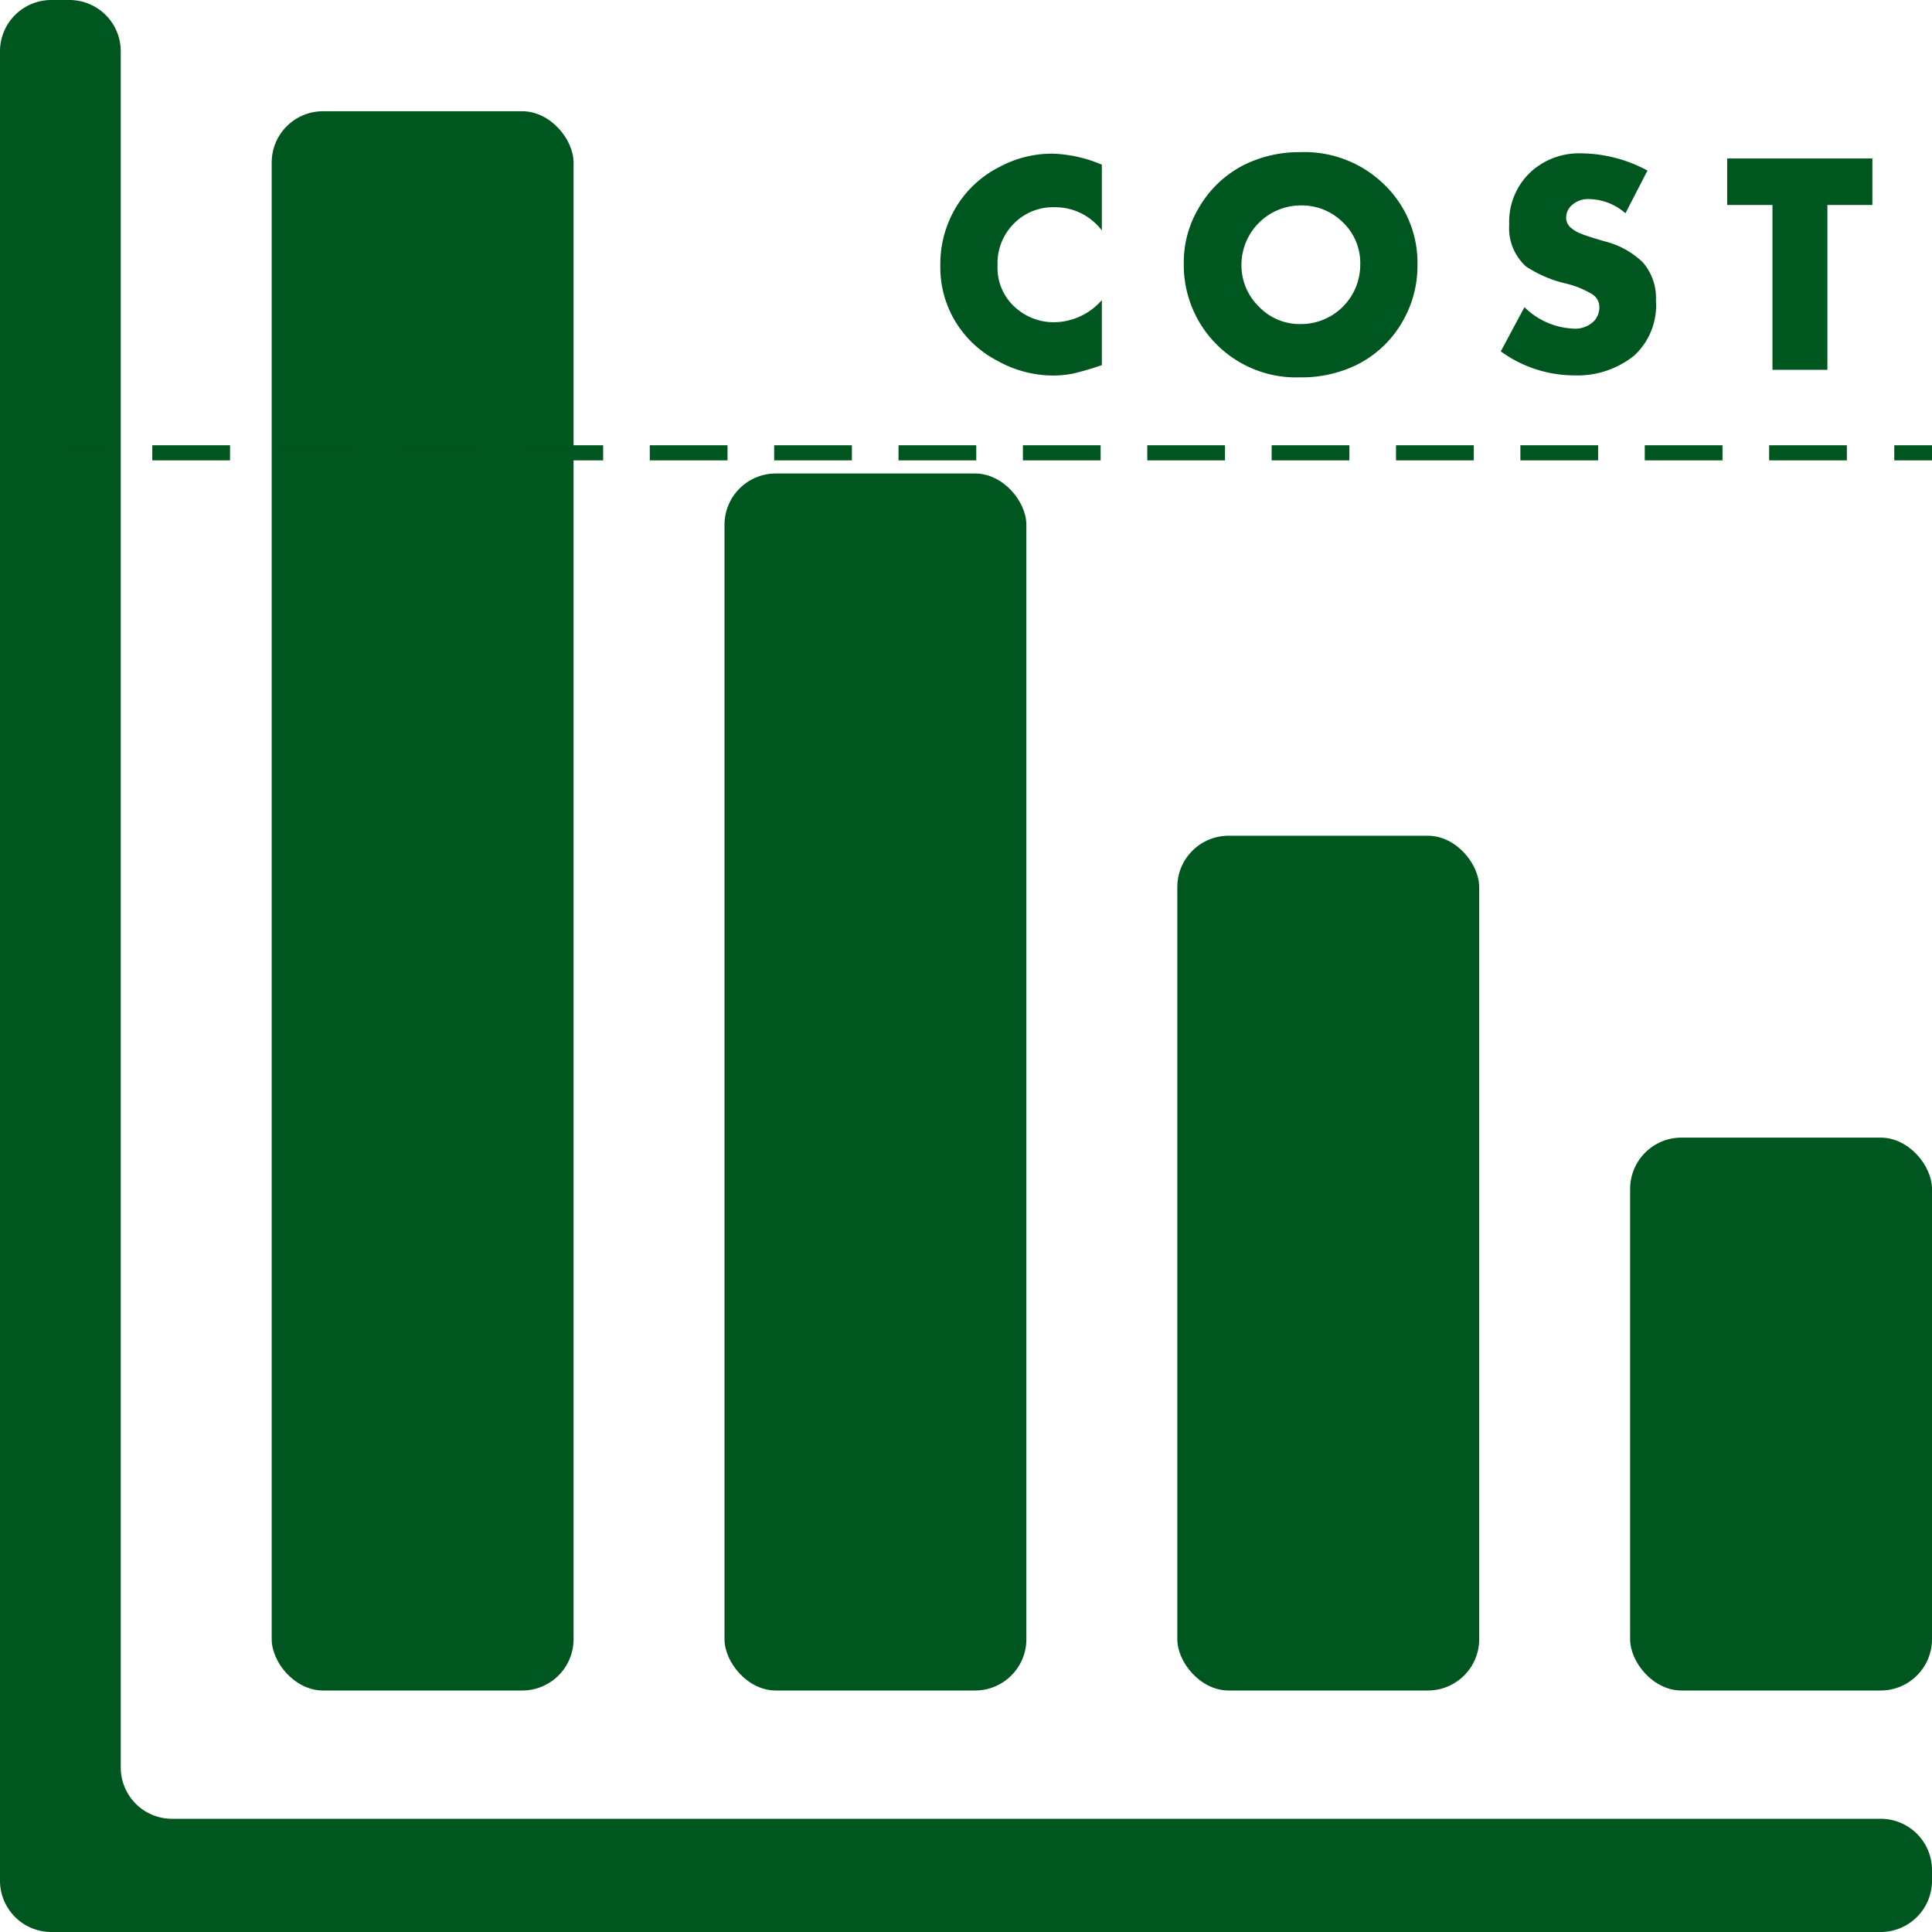
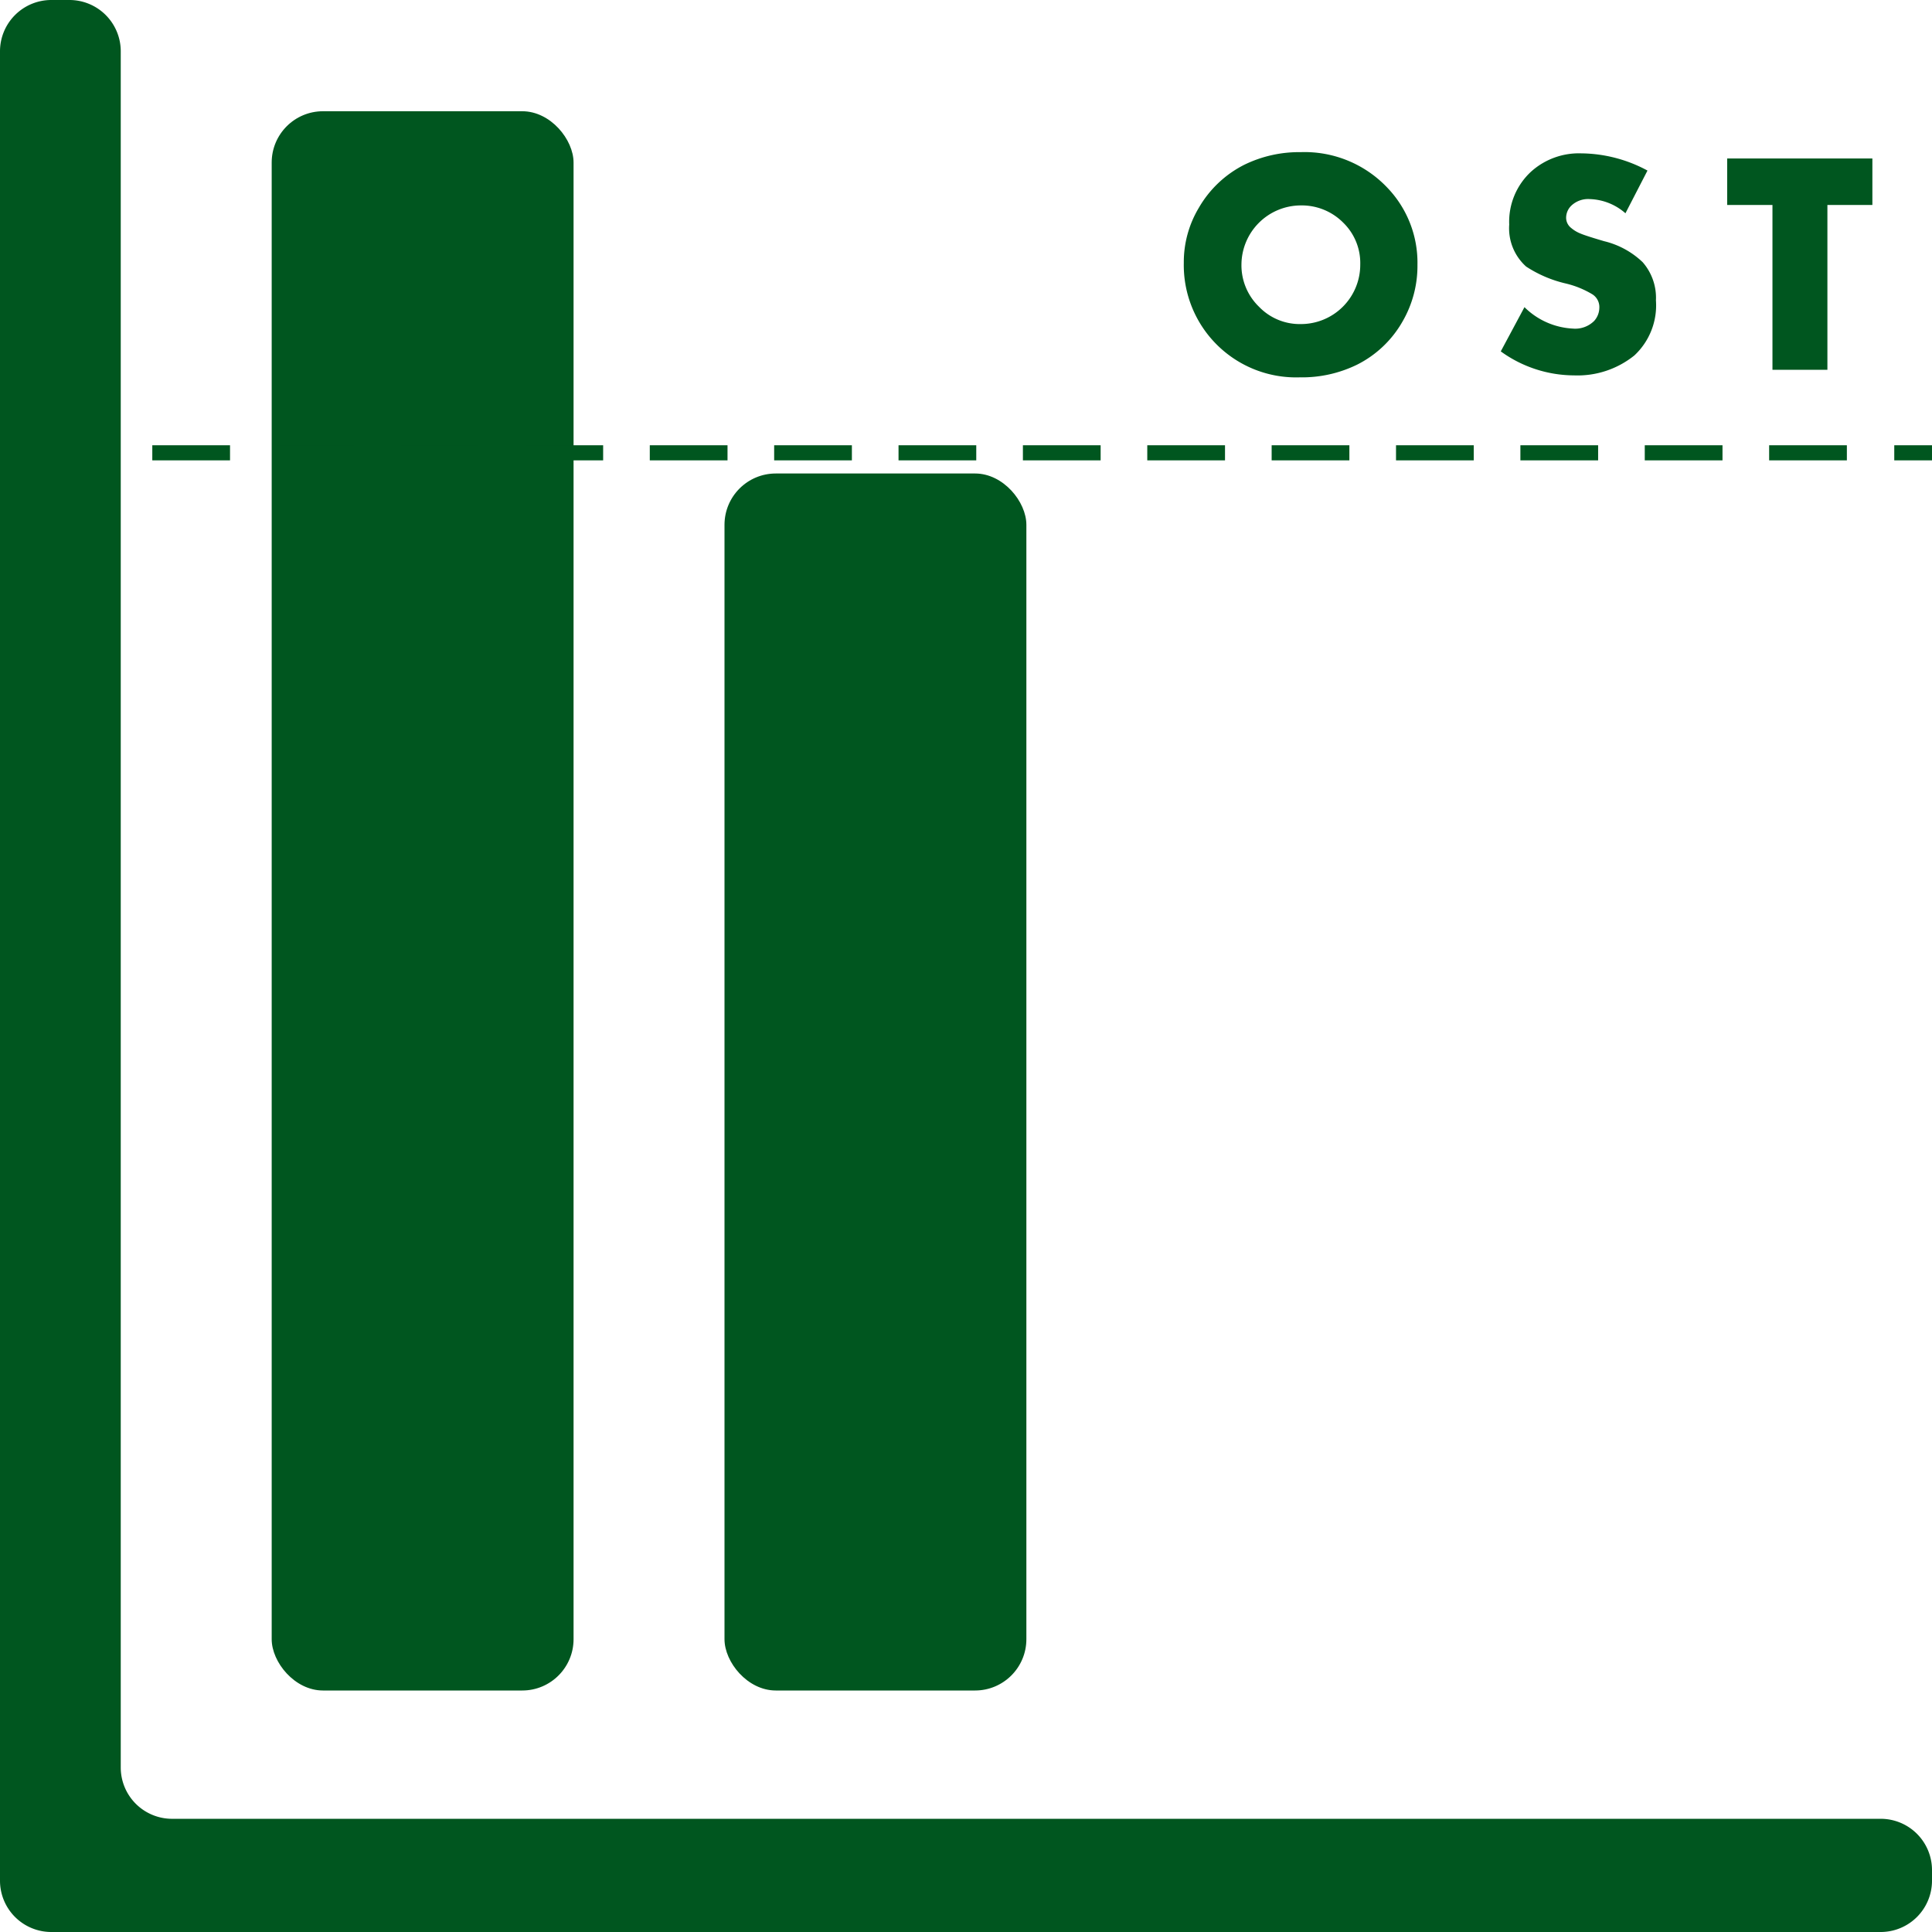
<svg xmlns="http://www.w3.org/2000/svg" viewBox="0 0 128 128">
  <defs>
    <style>.cls-1{fill:#00561f;}.cls-2,.cls-3{fill:none;stroke:#00561f;stroke-miterlimit:10;}.cls-3{stroke-dasharray:5.15 3.09;}</style>
  </defs>
  <title>attackmail_icon_01</title>
  <g id="レイヤー_2" data-name="レイヤー 2">
    <g id="レイヤー_1-2" data-name="レイヤー 1">
-       <rect class="cls-1" x="108" y="75.37" width="20" height="36.63" rx="3.4" />
-       <rect class="cls-1" x="78" y="55.37" width="20" height="56.63" rx="3.4" />
      <rect class="cls-1" x="48" y="31.37" width="20" height="80.63" rx="3.4" />
      <rect class="cls-1" x="18" y="7.37" width="20" height="104.63" rx="3.4" />
      <path class="cls-1" d="M124.6,120.5H11.4A3.4,3.4,0,0,1,8,117.1V3.4A3.4,3.4,0,0,0,4.6,0H3.4A3.4,3.4,0,0,0,0,3.4V124.6A3.4,3.4,0,0,0,3.4,128H124.6a3.4,3.4,0,0,0,3.4-3.4v-.7A3.4,3.4,0,0,0,124.6,120.5Z" />
-       <path class="cls-1" d="M73,10.91v4.36a3.87,3.87,0,0,0-3.15-1.54,3.63,3.63,0,0,0-2.76,1.17,3.7,3.7,0,0,0-1,2.69,3.51,3.51,0,0,0,1.23,2.83,3.81,3.81,0,0,0,2.51.93A4.25,4.25,0,0,0,73,19.88v4.31a19.56,19.56,0,0,1-1.9.56,6.9,6.9,0,0,1-1.36.13,7.59,7.59,0,0,1-3.7-1,7,7,0,0,1-2.85-2.76,6.93,6.93,0,0,1-.89-3.52,7.31,7.31,0,0,1,1.08-3.94,7.07,7.07,0,0,1,2.84-2.6,7.32,7.32,0,0,1,3.49-.88A9,9,0,0,1,73,10.91Z" />
      <path class="cls-1" d="M86.17,10.08a7.55,7.55,0,0,1,5.74,2.35,7.17,7.17,0,0,1,2,5.11,7.34,7.34,0,0,1-1,3.78,7.15,7.15,0,0,1-3,2.84,8.3,8.3,0,0,1-3.8.84,7.44,7.44,0,0,1-7.68-7.59,7,7,0,0,1,1-3.65,7.24,7.24,0,0,1,3-2.84A8.26,8.26,0,0,1,86.17,10.08Zm0,3.53a3.94,3.94,0,0,0-3.92,3.88,3.82,3.82,0,0,0,1.16,2.83,3.74,3.74,0,0,0,2.78,1.15,3.93,3.93,0,0,0,3.93-3.93A3.73,3.73,0,0,0,89,14.76,3.87,3.87,0,0,0,86.17,13.61Z" />
      <path class="cls-1" d="M109.15,11.3l-1.46,2.83a3.75,3.75,0,0,0-2.37-.94,1.62,1.62,0,0,0-1.2.42,1.12,1.12,0,0,0-.36.81.86.86,0,0,0,.33.68,2.25,2.25,0,0,0,.64.38c.21.09.73.26,1.55.5a5.58,5.58,0,0,1,2.55,1.39,3.58,3.58,0,0,1,.88,2.53,4.53,4.53,0,0,1-1.43,3.65,6,6,0,0,1-4,1.32,8.32,8.32,0,0,1-4.85-1.59L101,20.35a4.9,4.9,0,0,0,3.21,1.42,1.78,1.78,0,0,0,1.4-.5,1.32,1.32,0,0,0,.35-.87,1,1,0,0,0-.46-.9,6.19,6.19,0,0,0-1.73-.71,8.14,8.14,0,0,1-2.66-1.13,3.4,3.4,0,0,1-1.12-2.78,4.51,4.51,0,0,1,1.45-3.51,4.73,4.73,0,0,1,3.32-1.21A9.4,9.4,0,0,1,109.15,11.3Z" />
      <path class="cls-1" d="M121.07,13.58V24.5h-3.64V13.58h-3V10.5h9.62v3.08Z" />
-       <line class="cls-2" x1="4.5" y1="30" x2="7" y2="30" />
      <line class="cls-3" x1="10.09" y1="30" x2="123.95" y2="30" />
      <line class="cls-2" x1="125.5" y1="30" x2="128" y2="30" />
    </g>
  </g>
</svg>